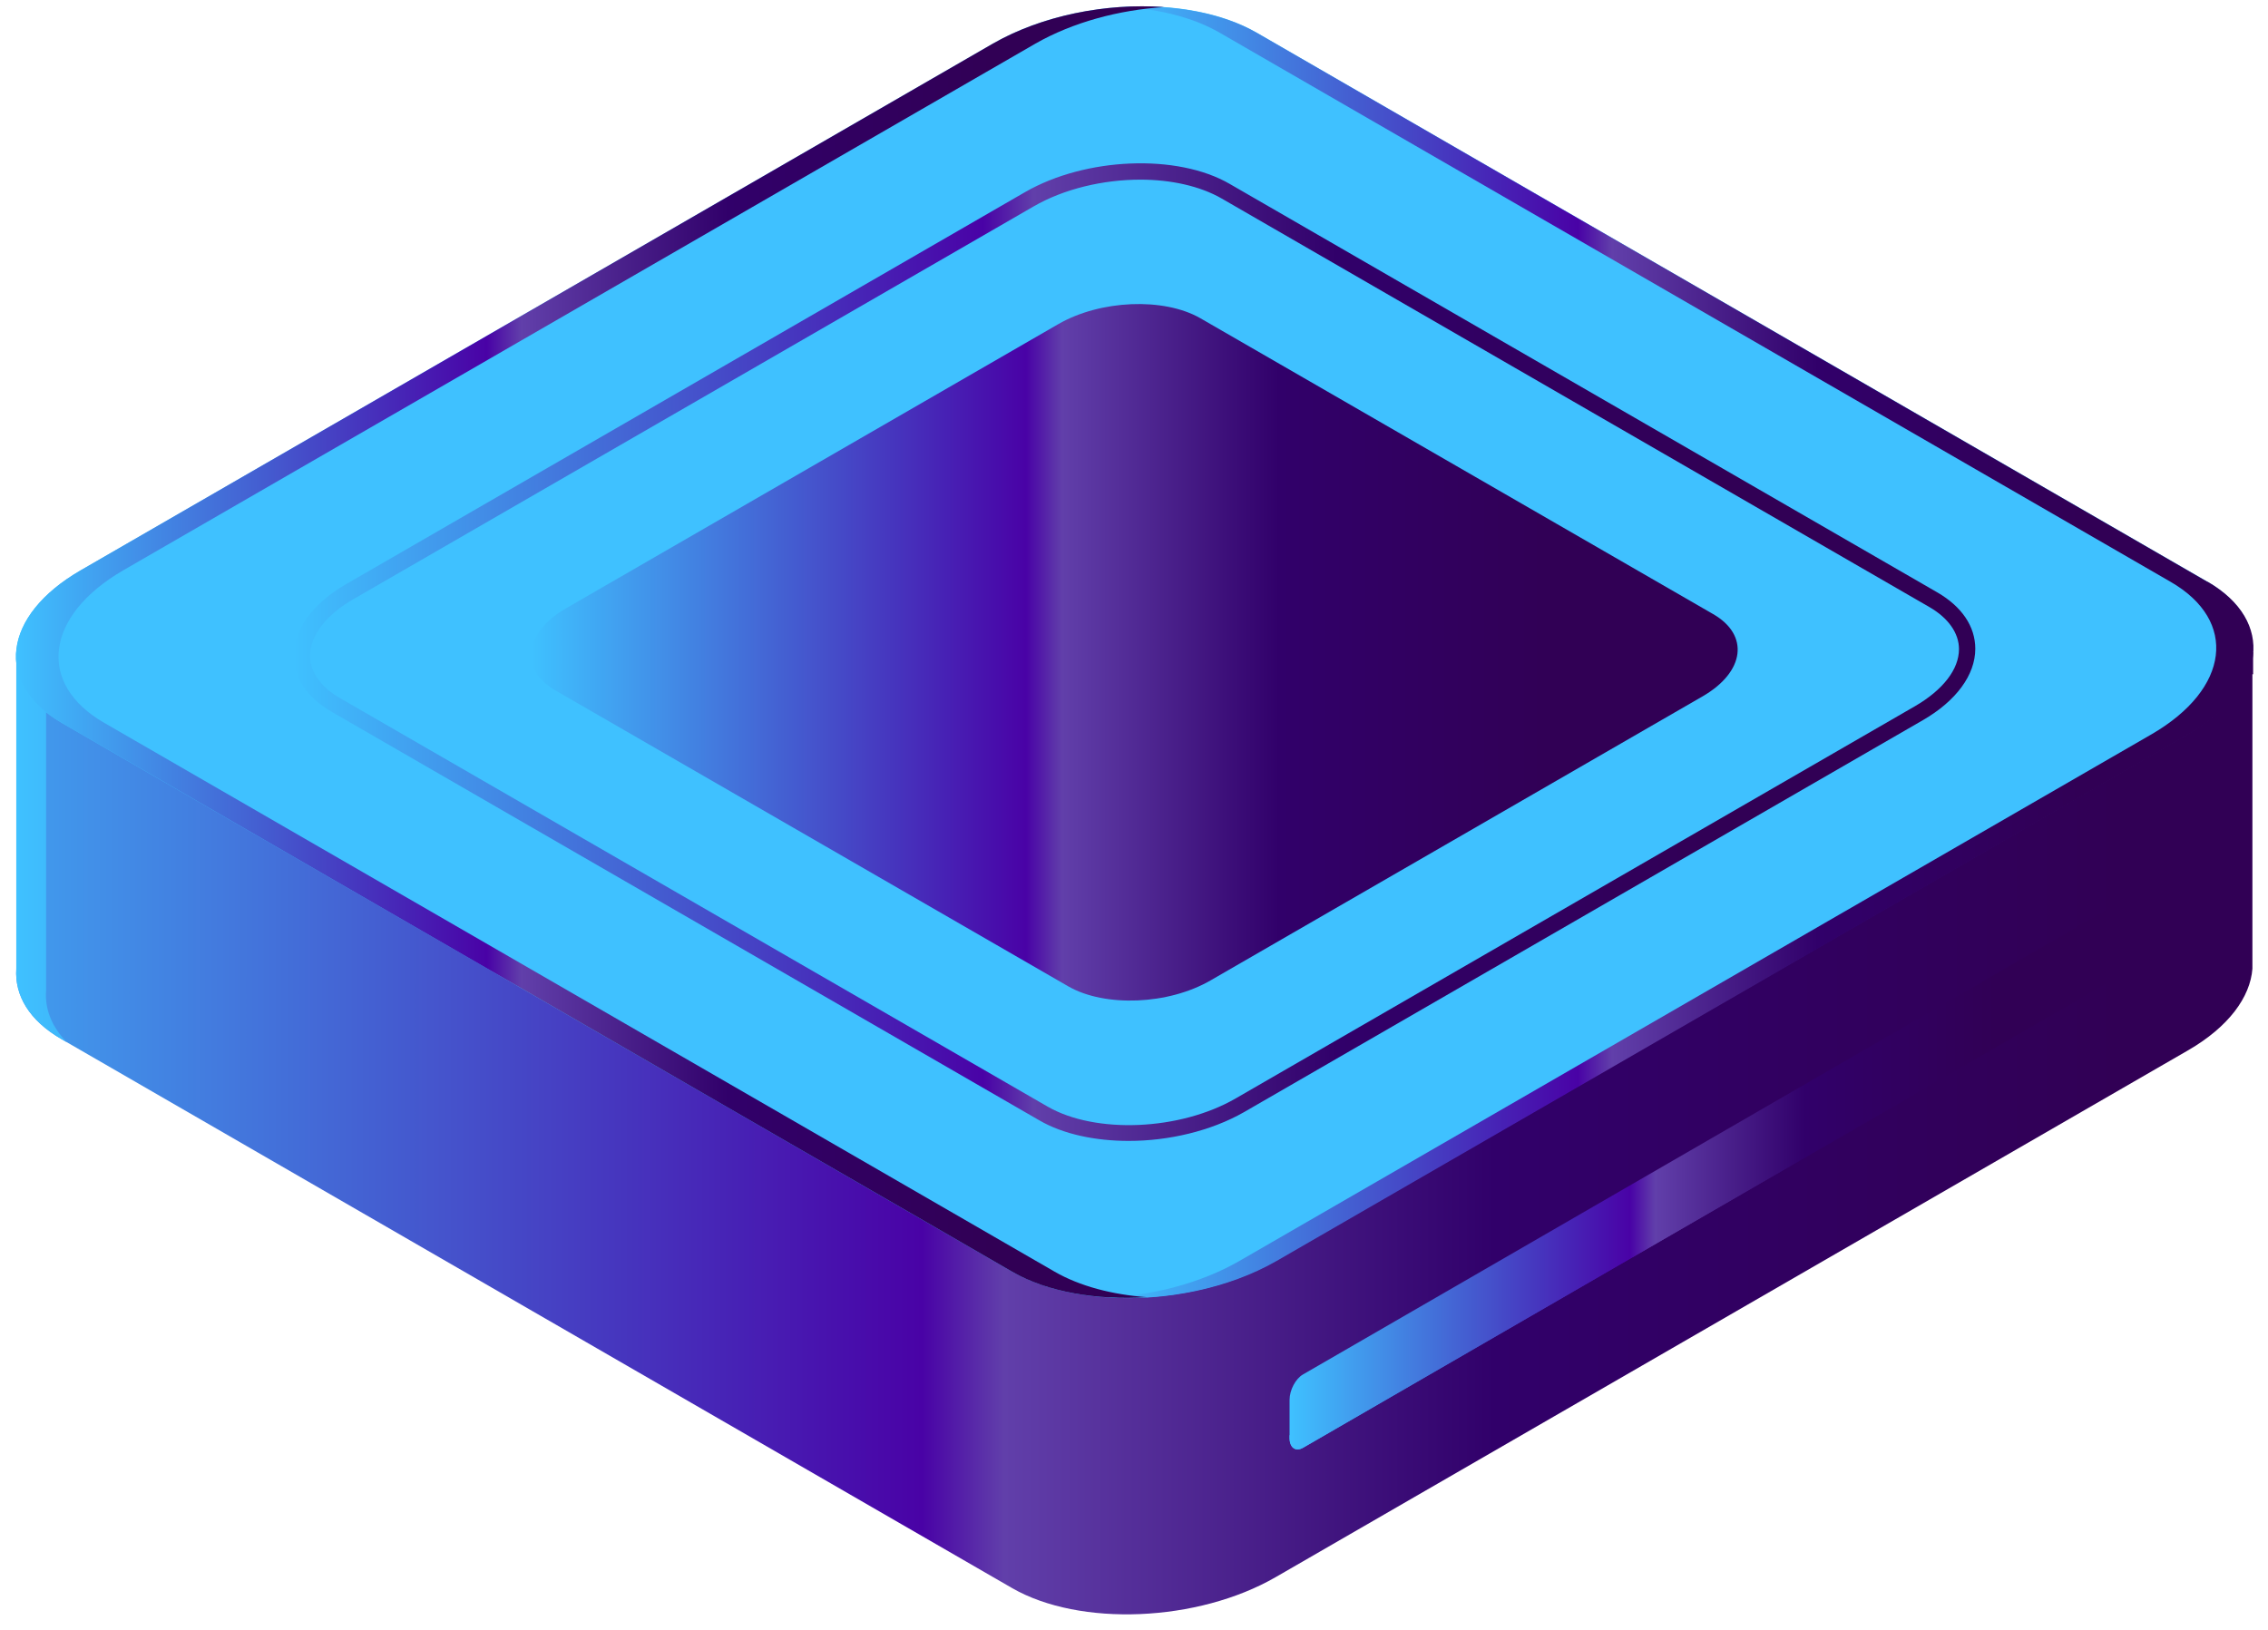
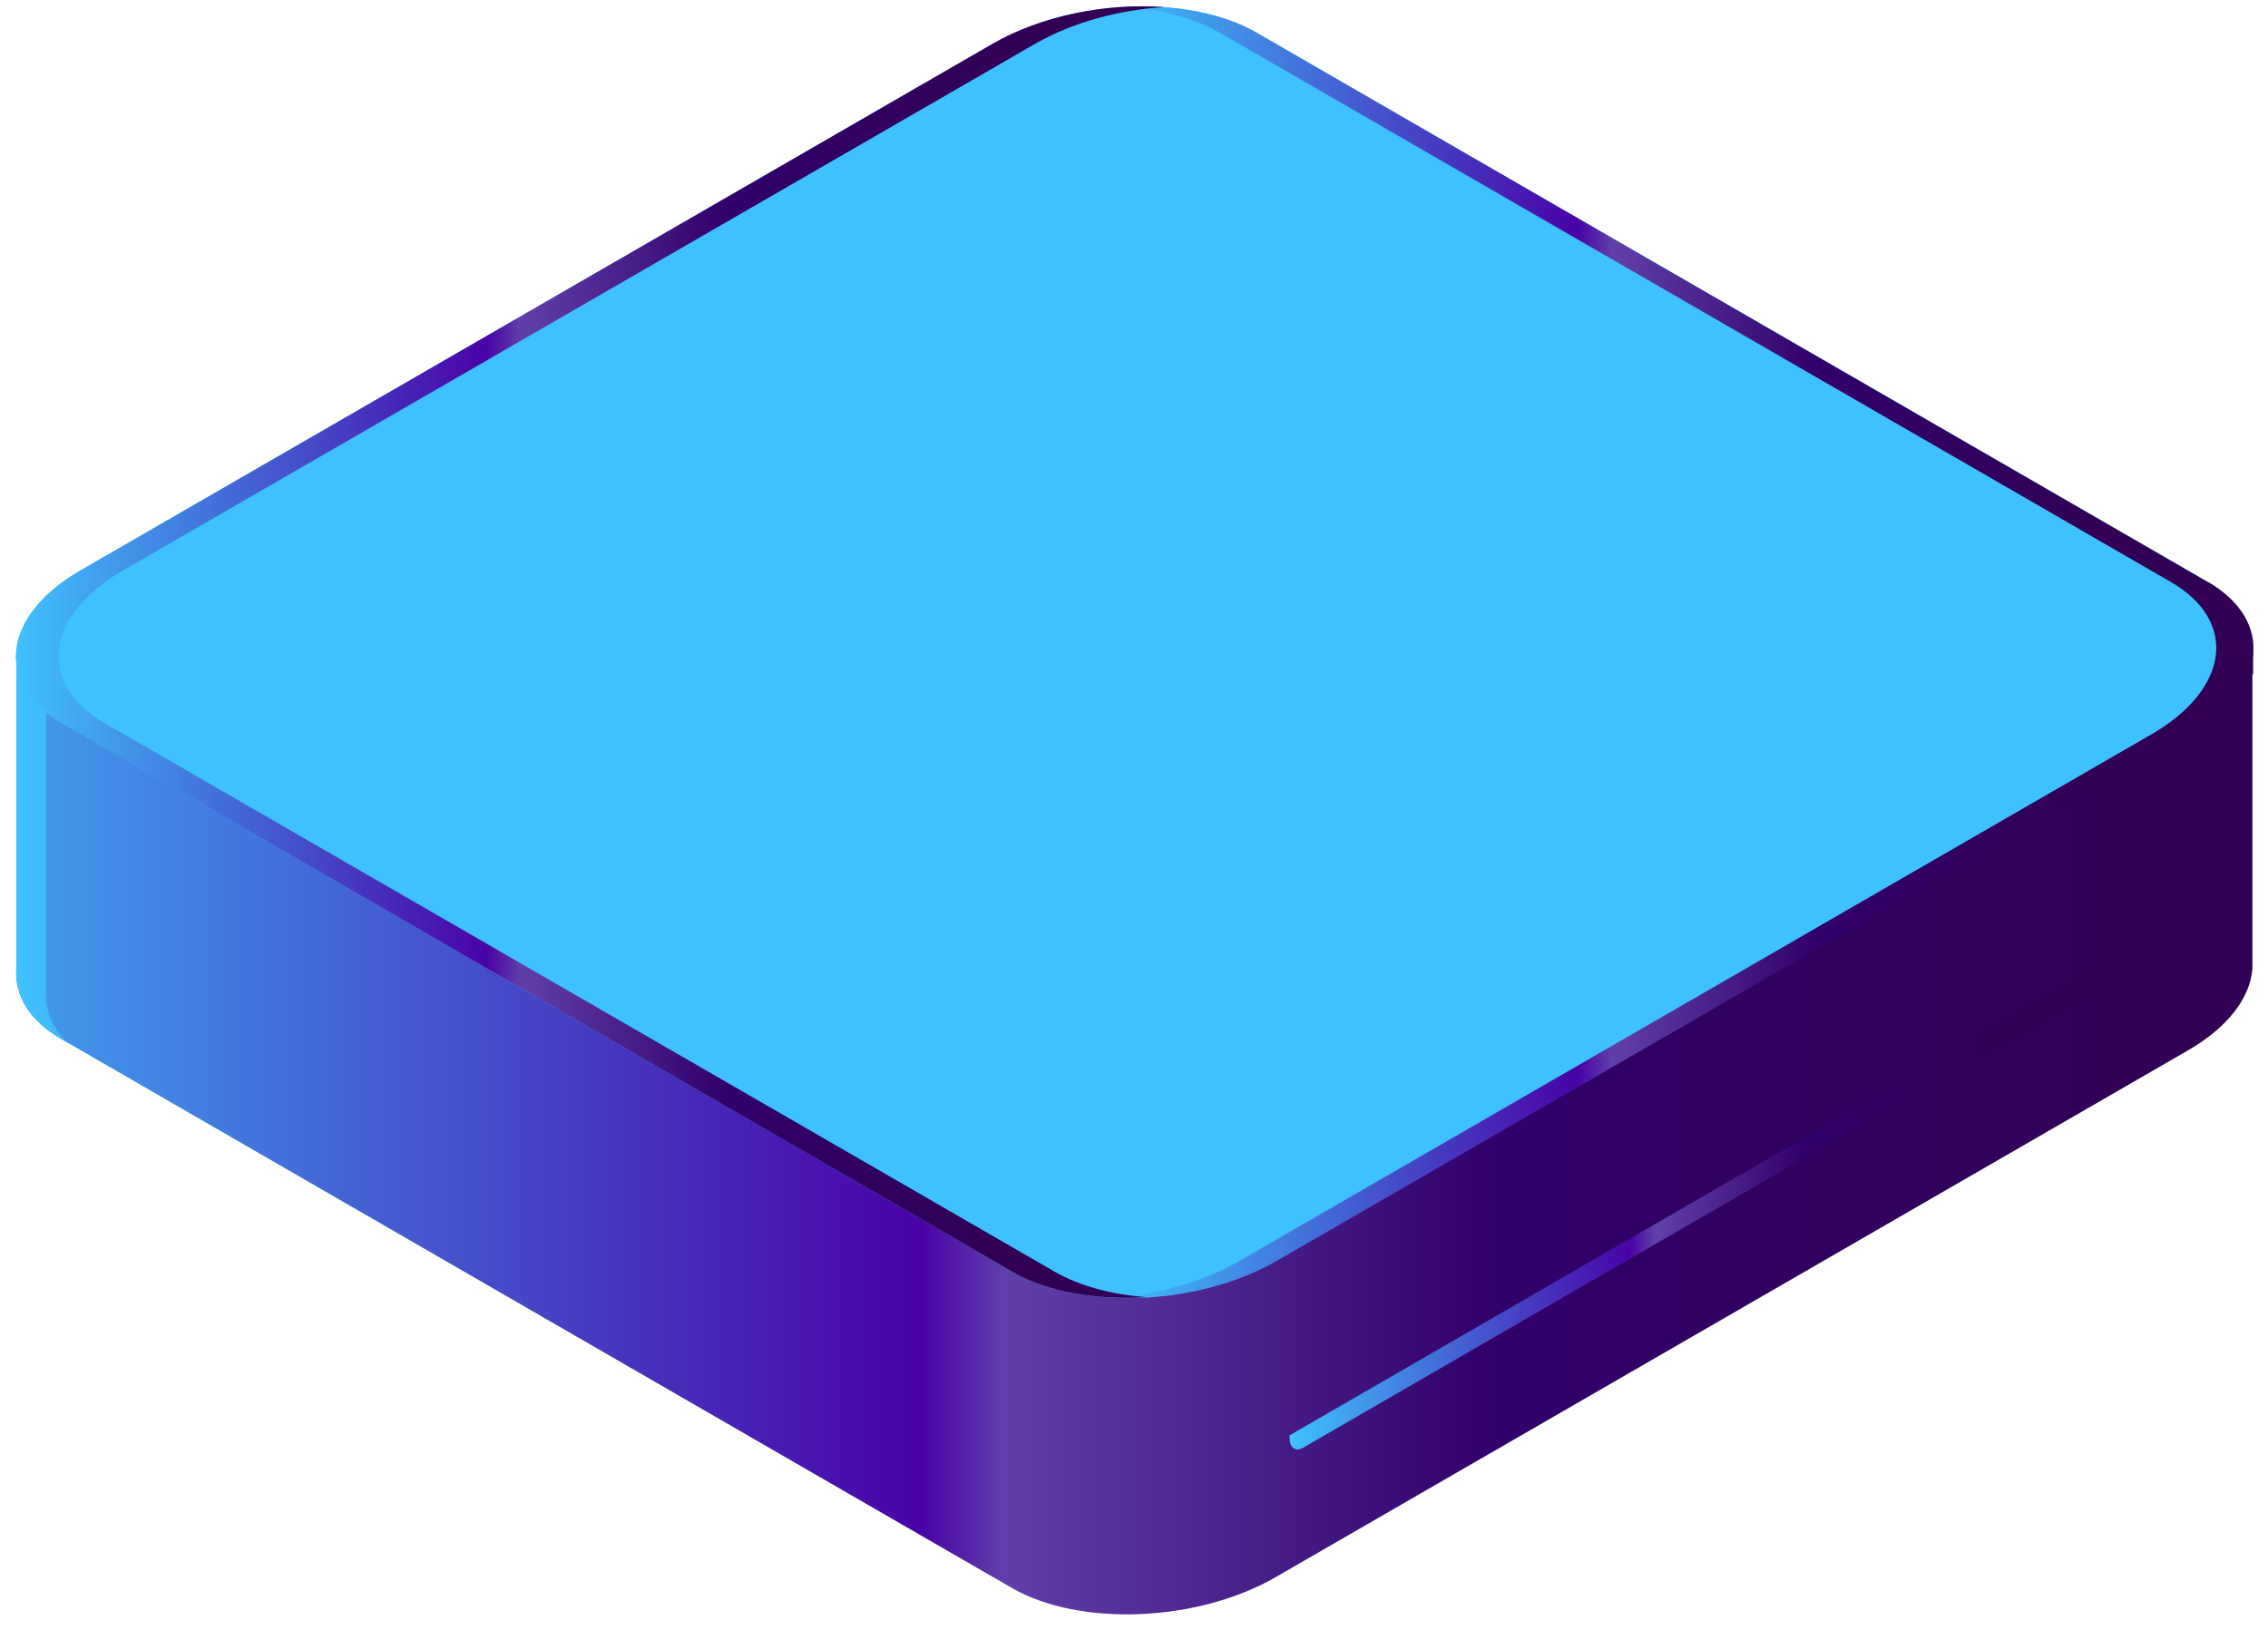
<svg xmlns="http://www.w3.org/2000/svg" width="64" height="46" viewBox="0 0 64 46" fill="none">
  <path d="M63.58 18.41H50.28L35.47 9.86C33.56 8.76 30.23 8.9 28.03 10.17L13.76 18.41H0.46V27.34C0.41 28.09 0.82 28.8 1.74 29.33L28.56 44.82C30.47 45.92 33.8 45.78 36 44.51L61.75 29.64C62.89 28.98 63.5 28.14 63.56 27.34V18.41H63.58Z" fill="url(#paint0_linear_2703_5177)" />
  <path d="M1.3 27.96V19.03H14.6L28.87 10.79C31.07 9.52 34.4 9.38 36.31 10.48L51.12 19.03H63.58V18.41H50.28L35.47 9.86C33.56 8.76 30.23 8.9 28.03 10.17L13.76 18.41H0.46V27.34C0.41 28.09 0.82 28.8 1.74 29.33L1.89 29.42C1.46 28.98 1.26 28.48 1.3 27.95V27.96Z" fill="url(#paint1_linear_2703_5177)" />
  <path d="M28.56 35.89L1.74 20.4C-0.17 19.3 0.07 17.38 2.27 16.1L28.02 1.23C30.22 -0.04 33.55 -0.18 35.46 0.92L62.28 16.41C64.19 17.51 63.95 19.43 61.75 20.71L36 35.58C33.8 36.85 30.47 36.99 28.56 35.89Z" fill="url(#paint2_linear_2703_5177)" />
  <path d="M62.29 16.42L35.47 0.93C34.48 0.36 33.11 0.12 31.72 0.2C32.74 0.26 33.69 0.5 34.43 0.93L61.25 16.42C63.16 17.52 62.92 19.44 60.72 20.72L34.97 35.59C33.91 36.2 32.58 36.55 31.28 36.62C32.89 36.72 34.66 36.37 36.02 35.59L61.77 20.72C63.97 19.45 64.21 17.53 62.3 16.42H62.29Z" fill="url(#paint3_linear_2703_5177)" />
-   <path d="M31.85 32.2C30.91 32.2 30 32.01 29.33 31.62L9.36 20.09C8.67 19.69 8.29 19.13 8.29 18.5C8.29 17.76 8.83 17.03 9.76 16.49L28.93 5.42C30.63 4.44 33.22 4.33 34.7 5.19L54.67 16.72C55.36 17.12 55.74 17.68 55.74 18.31C55.74 19.05 55.2 19.78 54.27 20.32L35.1 31.39C34.17 31.92 32.98 32.2 31.85 32.2ZM32.18 5.07C31.13 5.07 30.02 5.33 29.16 5.83L9.99 16.9C9.2 17.35 8.75 17.94 8.75 18.51C8.75 18.96 9.05 19.39 9.59 19.7L29.56 31.23C30.91 32.01 33.3 31.91 34.87 31L54.04 19.93C54.83 19.47 55.28 18.89 55.28 18.32C55.28 17.87 54.98 17.44 54.44 17.13L34.47 5.6C33.86 5.25 33.04 5.07 32.18 5.07Z" fill="url(#paint4_linear_2703_5177)" />
  <path d="M29.76 35.89L2.94 20.4C1.03 19.3 1.27 17.38 3.47 16.1L29.22 1.23C30.27 0.63 31.57 0.28 32.85 0.2C31.21 0.08 29.4 0.44 28.02 1.23L2.27 16.1C0.07 17.37 -0.17 19.29 1.74 20.4L28.56 35.89C29.56 36.47 30.96 36.7 32.37 36.61C31.39 36.54 30.47 36.3 29.76 35.89Z" fill="url(#paint5_linear_2703_5177)" />
-   <path d="M30.15 27.84L15.68 19.49C14.65 18.9 14.78 17.86 15.97 17.17L29.86 9.15C31.05 8.46 32.84 8.39 33.87 8.98L48.34 17.33C49.37 17.92 49.24 18.96 48.05 19.65L34.16 27.67C32.97 28.36 31.18 28.43 30.15 27.84Z" fill="url(#paint6_linear_2703_5177)" />
-   <path d="M36.77 40.86L59.46 27.74C59.67 27.62 59.84 27.3 59.84 27.02V25.95C59.84 25.67 59.67 25.55 59.46 25.67L36.77 38.79C36.56 38.91 36.39 39.23 36.39 39.51V40.58C36.39 40.86 36.56 40.98 36.77 40.86Z" fill="url(#paint7_linear_2703_5177)" />
  <path d="M58.96 27.46C59.17 27.34 59.34 27.02 59.34 26.74V25.74L59.46 25.67C59.67 25.55 59.84 25.67 59.84 25.95V27.02C59.84 27.3 59.67 27.62 59.46 27.74L36.77 40.86C36.56 40.98 36.39 40.86 36.39 40.58V40.51L58.96 27.46Z" fill="url(#paint8_linear_2703_5177)" />
  <defs>
    <linearGradient id="paint0_linear_2703_5177" x1="-5.52" y1="27.34" x2="71.39" y2="27.34" gradientUnits="userSpaceOnUse">
      <stop stop-color="#3FC1FF" />
      <stop offset="0.41" stop-color="#4902A6" />
      <stop offset="0.44" stop-color="#613FAA" />
      <stop offset="0.62" stop-color="#31006A" />
      <stop offset="0.85" stop-color="#310055" />
    </linearGradient>
    <linearGradient id="paint1_linear_2703_5177" x1="0.46" y1="19.27" x2="63.58" y2="19.27" gradientUnits="userSpaceOnUse">
      <stop stop-color="#3FC1FF" />
      <stop offset="0.41" stop-color="#4902A6" />
      <stop offset="0.44" stop-color="#613FAA" />
      <stop offset="0.62" stop-color="#31006A" />
      <stop offset="0.85" stop-color="#310055" />
    </linearGradient>
    <linearGradient id="paint2_linear_2703_5177" x1="81.109" y1="65.27" x2="128.23" y2="56.195" gradientUnits="userSpaceOnUse">
      <stop stop-color="#3FC1FF" />
      <stop offset="0.41" stop-color="#4902A6" />
      <stop offset="0.44" stop-color="#613FAA" />
      <stop offset="0.62" stop-color="#31006A" />
      <stop offset="0.85" stop-color="#310055" />
    </linearGradient>
    <linearGradient id="paint3_linear_2703_5177" x1="31.27" y1="18.41" x2="63.58" y2="18.41" gradientUnits="userSpaceOnUse">
      <stop stop-color="#3FC1FF" />
      <stop offset="0.41" stop-color="#4902A6" />
      <stop offset="0.44" stop-color="#613FAA" />
      <stop offset="0.62" stop-color="#31006A" />
      <stop offset="0.85" stop-color="#310055" />
    </linearGradient>
    <linearGradient id="paint4_linear_2703_5177" x1="8.29" y1="18.41" x2="55.74" y2="18.41" gradientUnits="userSpaceOnUse">
      <stop stop-color="#3FC1FF" />
      <stop offset="0.41" stop-color="#4902A6" />
      <stop offset="0.44" stop-color="#613FAA" />
      <stop offset="0.62" stop-color="#31006A" />
      <stop offset="0.85" stop-color="#310055" />
    </linearGradient>
    <linearGradient id="paint5_linear_2703_5177" x1="0.45" y1="18.41" x2="32.86" y2="18.41" gradientUnits="userSpaceOnUse">
      <stop stop-color="#3FC1FF" />
      <stop offset="0.41" stop-color="#4902A6" />
      <stop offset="0.44" stop-color="#613FAA" />
      <stop offset="0.62" stop-color="#31006A" />
      <stop offset="0.85" stop-color="#310055" />
    </linearGradient>
    <linearGradient id="paint6_linear_2703_5177" x1="14.99" y1="18.41" x2="49.04" y2="18.41" gradientUnits="userSpaceOnUse">
      <stop stop-color="#3FC1FF" />
      <stop offset="0.41" stop-color="#4902A6" />
      <stop offset="0.44" stop-color="#613FAA" />
      <stop offset="0.62" stop-color="#31006A" />
      <stop offset="0.85" stop-color="#310055" />
    </linearGradient>
    <linearGradient id="paint7_linear_2703_5177" x1="36.39" y1="33.26" x2="59.83" y2="33.26" gradientUnits="userSpaceOnUse">
      <stop stop-color="#3FC1FF" />
      <stop offset="0.41" stop-color="#4902A6" />
      <stop offset="0.44" stop-color="#613FAA" />
      <stop offset="0.62" stop-color="#31006A" />
      <stop offset="0.85" stop-color="#310055" />
    </linearGradient>
    <linearGradient id="paint8_linear_2703_5177" x1="36.39" y1="33.26" x2="59.83" y2="33.26" gradientUnits="userSpaceOnUse">
      <stop stop-color="#3FC1FF" />
      <stop offset="0.41" stop-color="#4902A6" />
      <stop offset="0.44" stop-color="#613FAA" />
      <stop offset="0.62" stop-color="#31006A" />
      <stop offset="0.85" stop-color="#310055" />
    </linearGradient>
  </defs>
</svg>